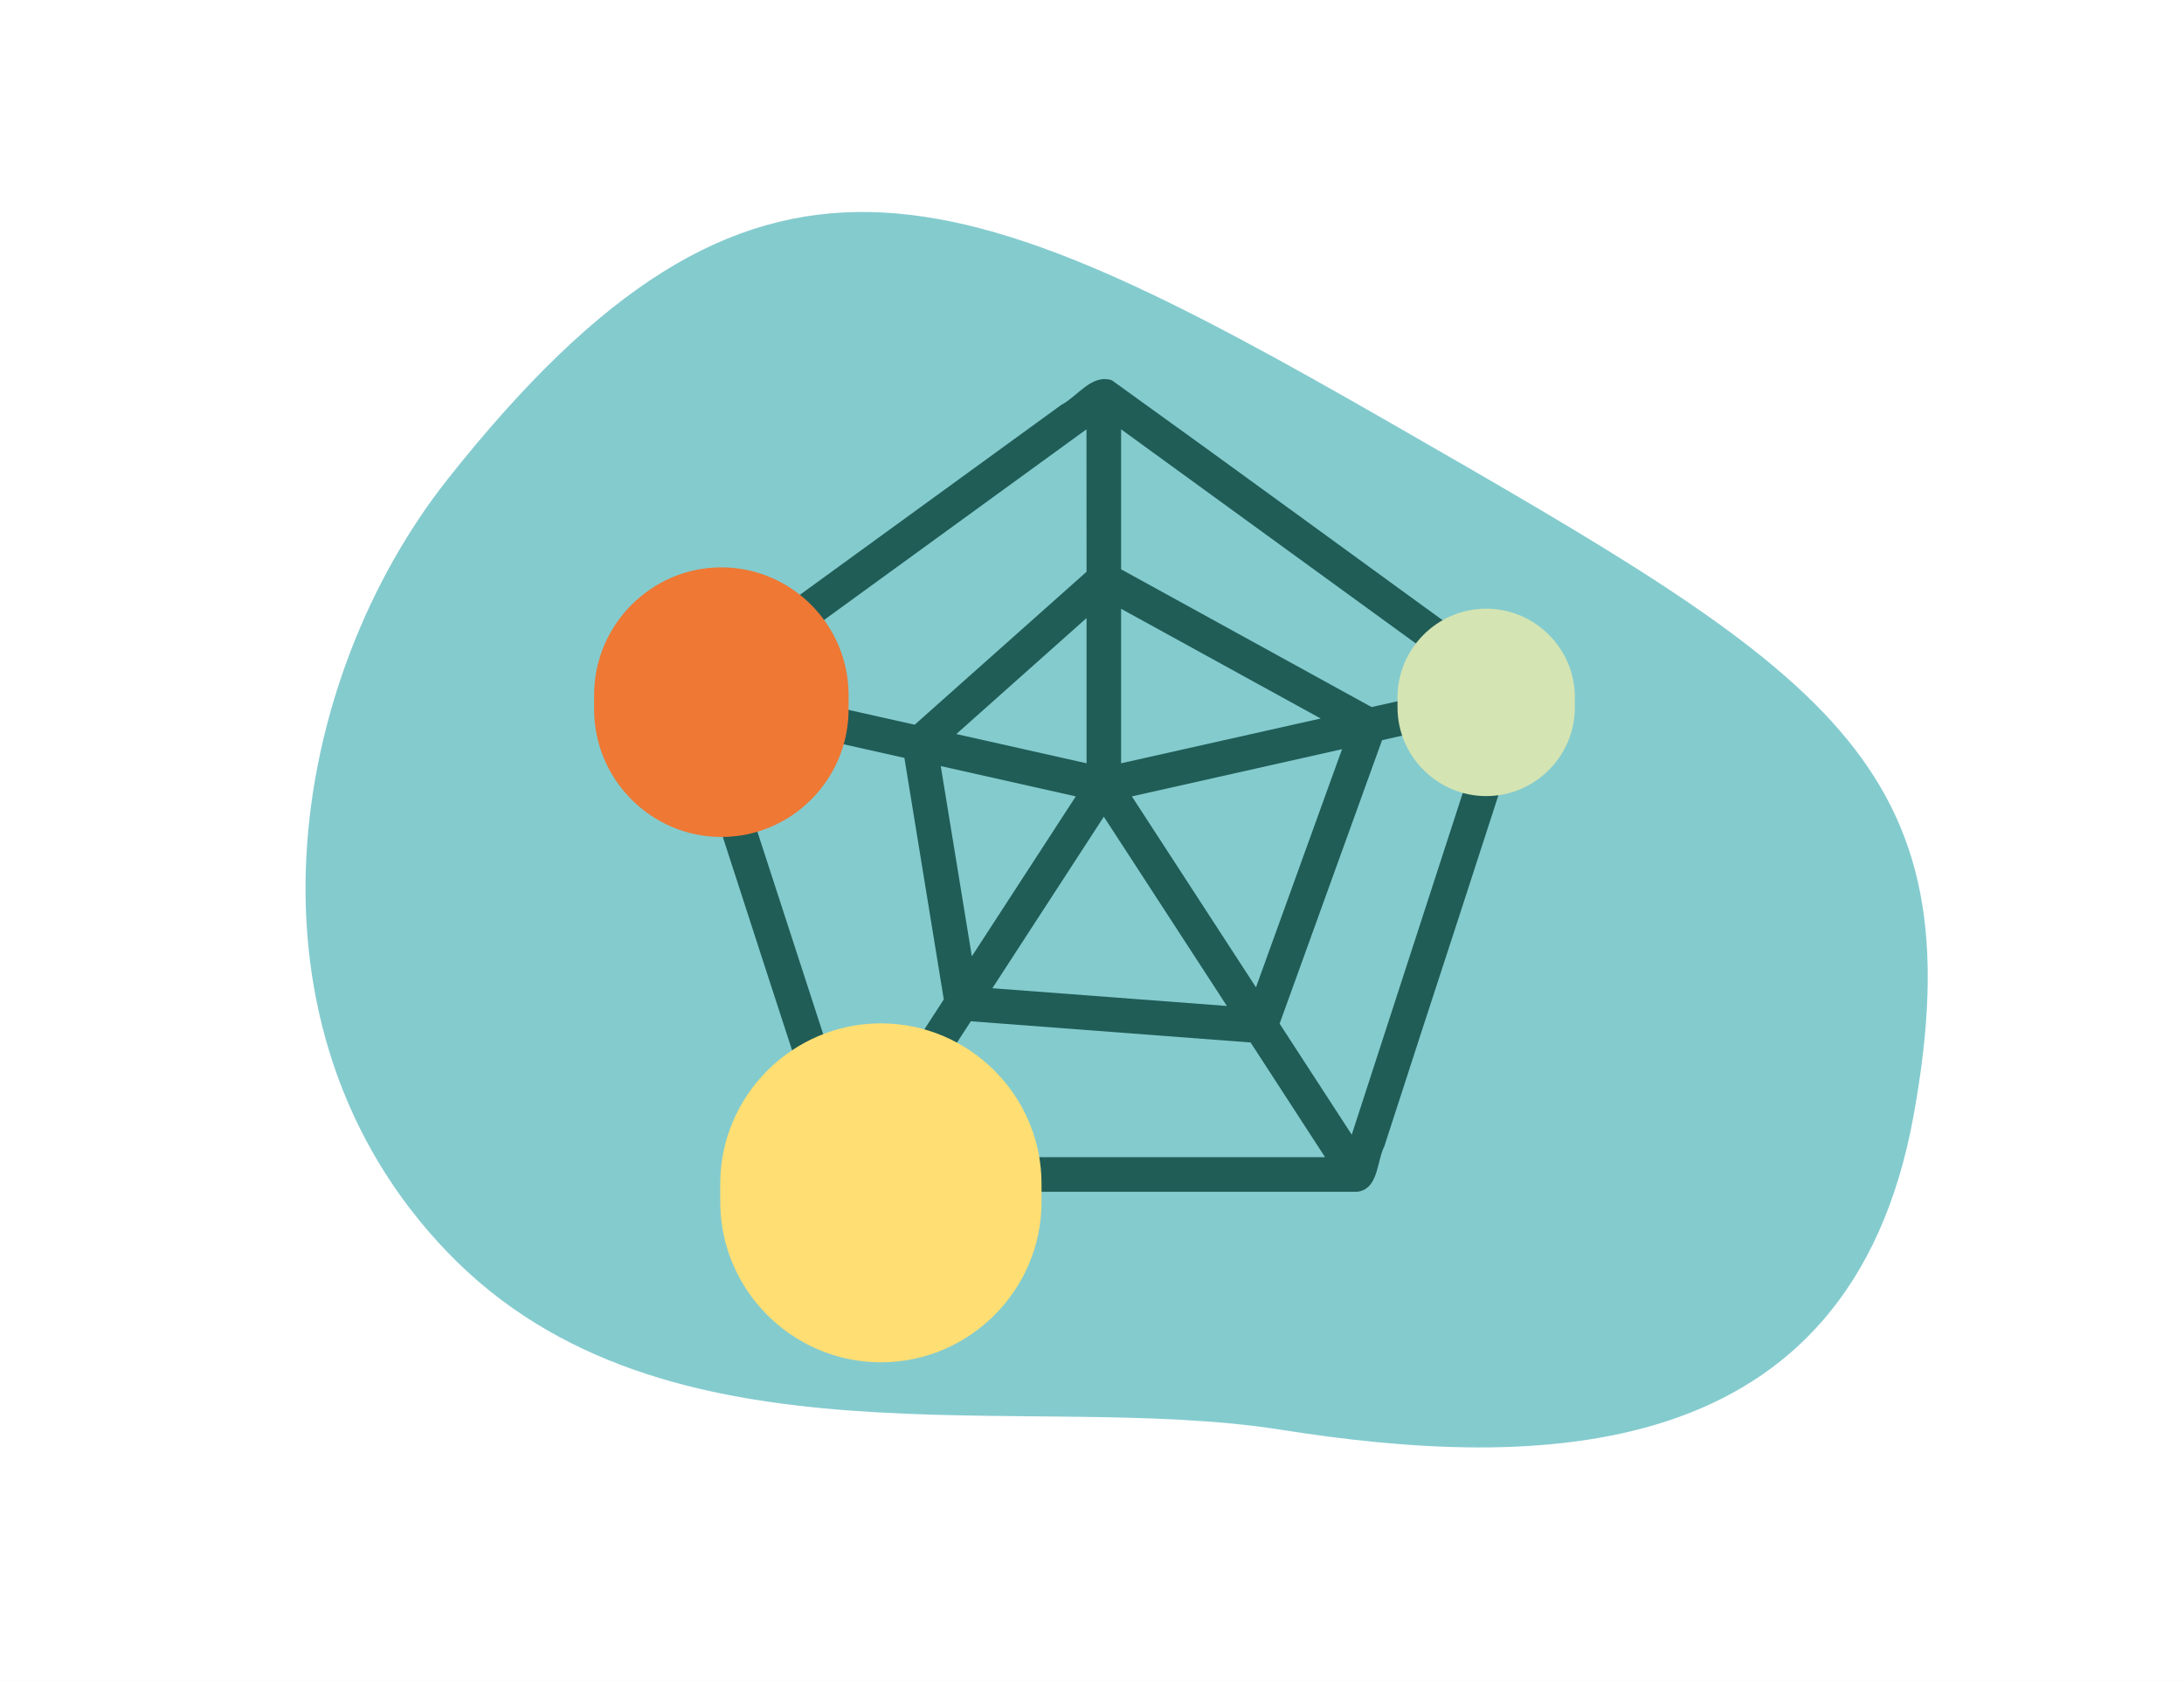
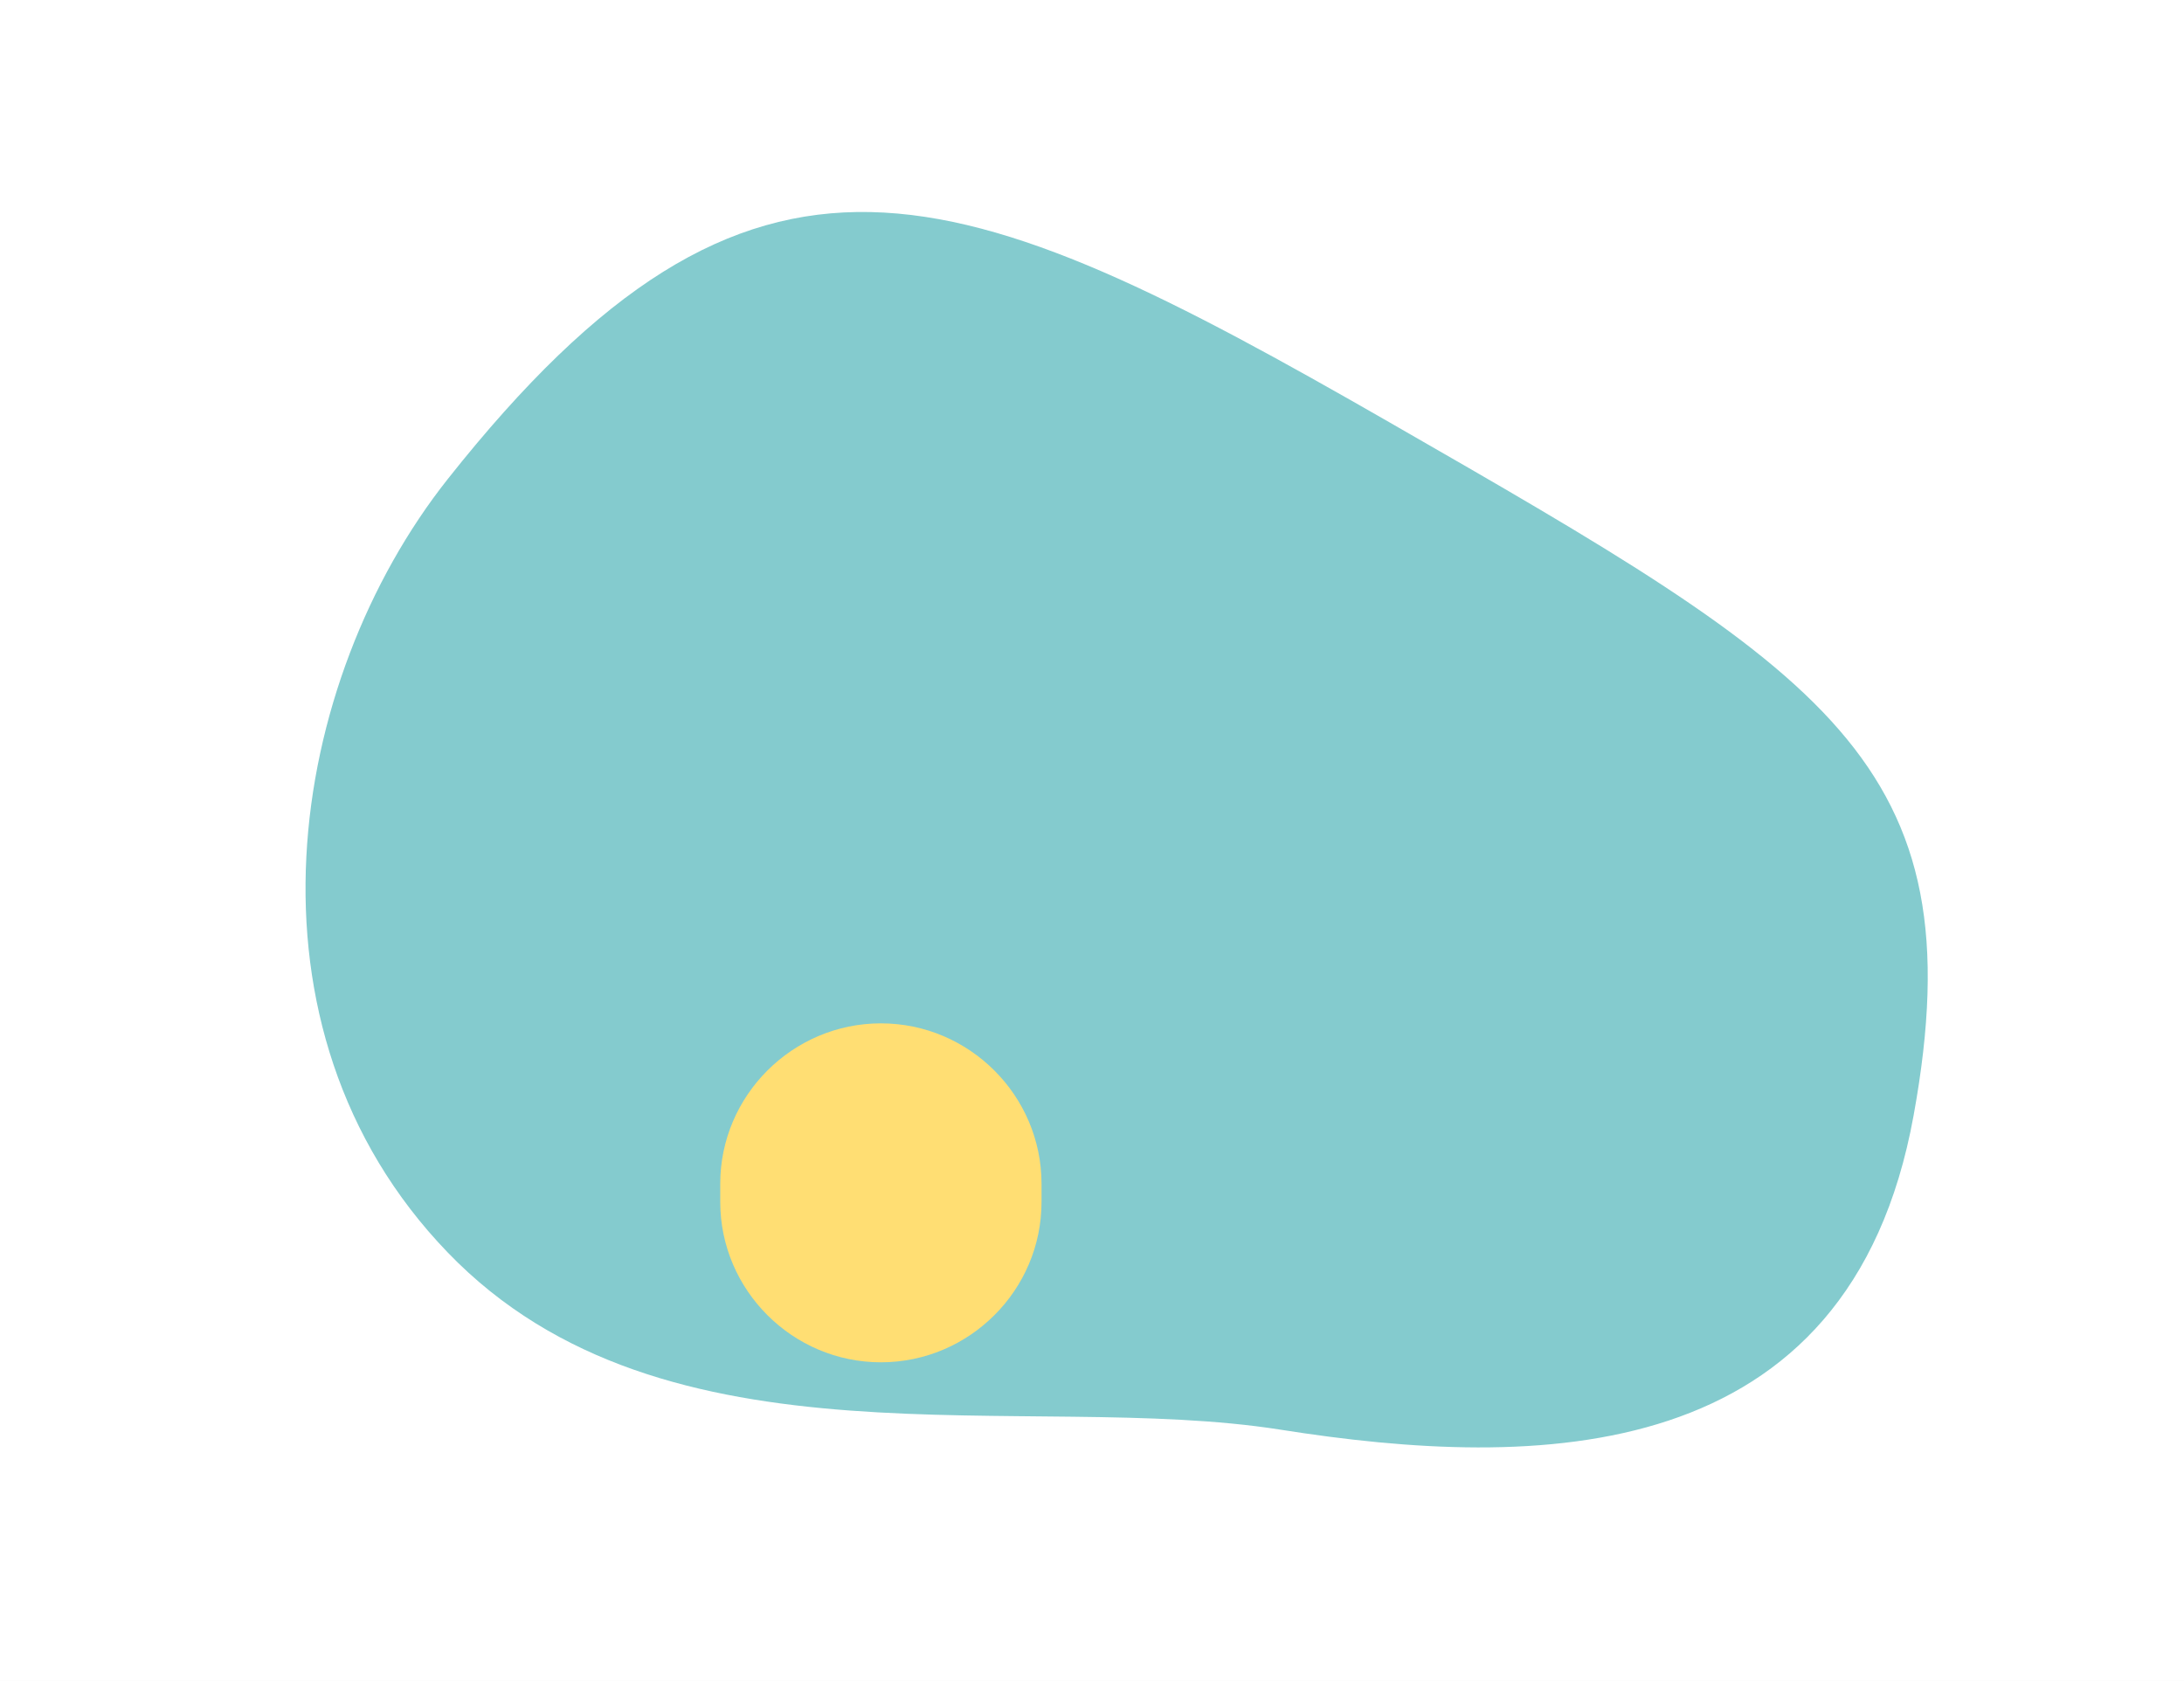
<svg xmlns="http://www.w3.org/2000/svg" xmlns:xlink="http://www.w3.org/1999/xlink" width="637.158" height="490.297" version="1.0">
  <rect width="100%" height="100%" fill="#333333" stroke="none" />
  <defs>
    <path id="a" fill="#fff" d="M-182.107-296.659h972v972h-972z" />
  </defs>
  <defs>
    <clipPath id="b">
      <path d="M298.637 325.969h249v237.347h-249zm0 0" />
    </clipPath>
    <clipPath id="c">
-       <path d="M274.434 381.11h74.25v78.75h-74.25zm0 0" />
-     </clipPath>
+       </clipPath>
    <clipPath id="d">
      <path d="M311.23 514.113h93.75v99h-93.75zm0 0" />
    </clipPath>
    <clipPath id="e">
-       <path d="M508.816 393.168h51.75v54.75h-51.75zm0 0" />
-     </clipPath>
+       </clipPath>
  </defs>
  <use xlink:href="#a" width="100%" height="100%" />
  <use xlink:href="#a" width="100%" height="100%" />
  <path fill="#fff" d="M0 0h637.158v490.297H0Z" />
  <path fill="#84cbce" d="M130.62 139.752c-46.57 58.793-63.419 159.808 0 225.605 63.417 65.797 168.675 39.95 242.98 51.692 74.3 11.738 165.93 11.738 184.668-91.645 18.84-103.383-25.84-129.227-152.77-202.125-126.933-72.898-185.523-96.375-274.879 16.473Zm0 0" />
  <g clip-path="url(#b)" transform="translate(-101.107 -215.658)">
-     <path fill="#205d57" d="m384.34 513.566 81.613 6.188 21.73 33.465H358.567l25.774-39.653zm33.758-131.125-50.137 44.622-52.348-11.735 102.461-74.437.024 41.55zm83.16 39.473-73.082-40.184v-40.84l102.46 74.438-29.378 6.586zm-69.942 26.055 61.32-13.77-25.113 69.465-36.207-55.695zm-8.18 5.926 35.9 55.207-68.419-5.172 32.52-50.035zm-8.179-5.926-30.328 46.656-9.067-55.496 39.395 8.84zm13.219-54.723 58.226 32.004-58.226 13.063zm-10.078 45.066-38-8.53c12.666-11.28 25.333-22.558 38-33.837zm-106.95-13.636 53.805 12.066 11.496 70.461-25.644 39.45-39.657-121.977zm184.317 121.976-21.043-32.379 29.887-82.703 30.793-6.918-39.637 122zm52.129-128.297c-.202-5.77-7.274-7.53-10.897-11.091-37.1-26.869-74.046-53.983-111.24-80.698-5.948-1.86-9.934 4.705-14.743 7.207l-110.065 79.961c-4.71 4.62.759 10.882 1.568 16.105 14.292 43.619 28.201 87.394 42.732 130.915 3.497 4.644 10.318 1.752 15.317 2.562h136.726c6.311-.736 5.713-8.815 7.987-13.306 14.15-43.898 28.733-87.693 42.615-131.655" />
-   </g>
+     </g>
  <g clip-path="url(#c)" transform="translate(-101.107 -215.658)">
-     <path fill="#ee7834" d="M311.55 459.809c-20.41 0-37.116-16.75-37.116-37.215v-4.215c0-20.465 16.707-37.219 37.117-37.219 20.41 0 37.117 16.754 37.117 37.219v4.215c.016 20.465-16.691 37.215-37.117 37.215zm0 0" />
-   </g>
+     </g>
  <g clip-path="url(#d)" transform="translate(-101.107 -215.658)">
    <path fill="#ffde73" d="M358.098 613.05c-25.77 0-46.868-21.058-46.868-46.788v-5.297c0-25.73 21.098-46.79 46.868-46.79 25.77 0 46.863 21.06 46.863 46.79v5.297c.02 25.73-21.074 46.789-46.863 46.789zm0 0" />
  </g>
  <g clip-path="url(#e)" transform="translate(-101.107 -215.658)">
-     <path fill="#d4e4b2" d="M534.688 447.883c-14.227 0-25.872-11.649-25.872-25.875v-2.93c0-14.226 11.645-25.871 25.872-25.871 14.226 0 25.87 11.645 25.87 25.871v2.93c.009 14.226-11.636 25.875-25.87 25.875zm0 0" />
-   </g>
+     </g>
</svg>